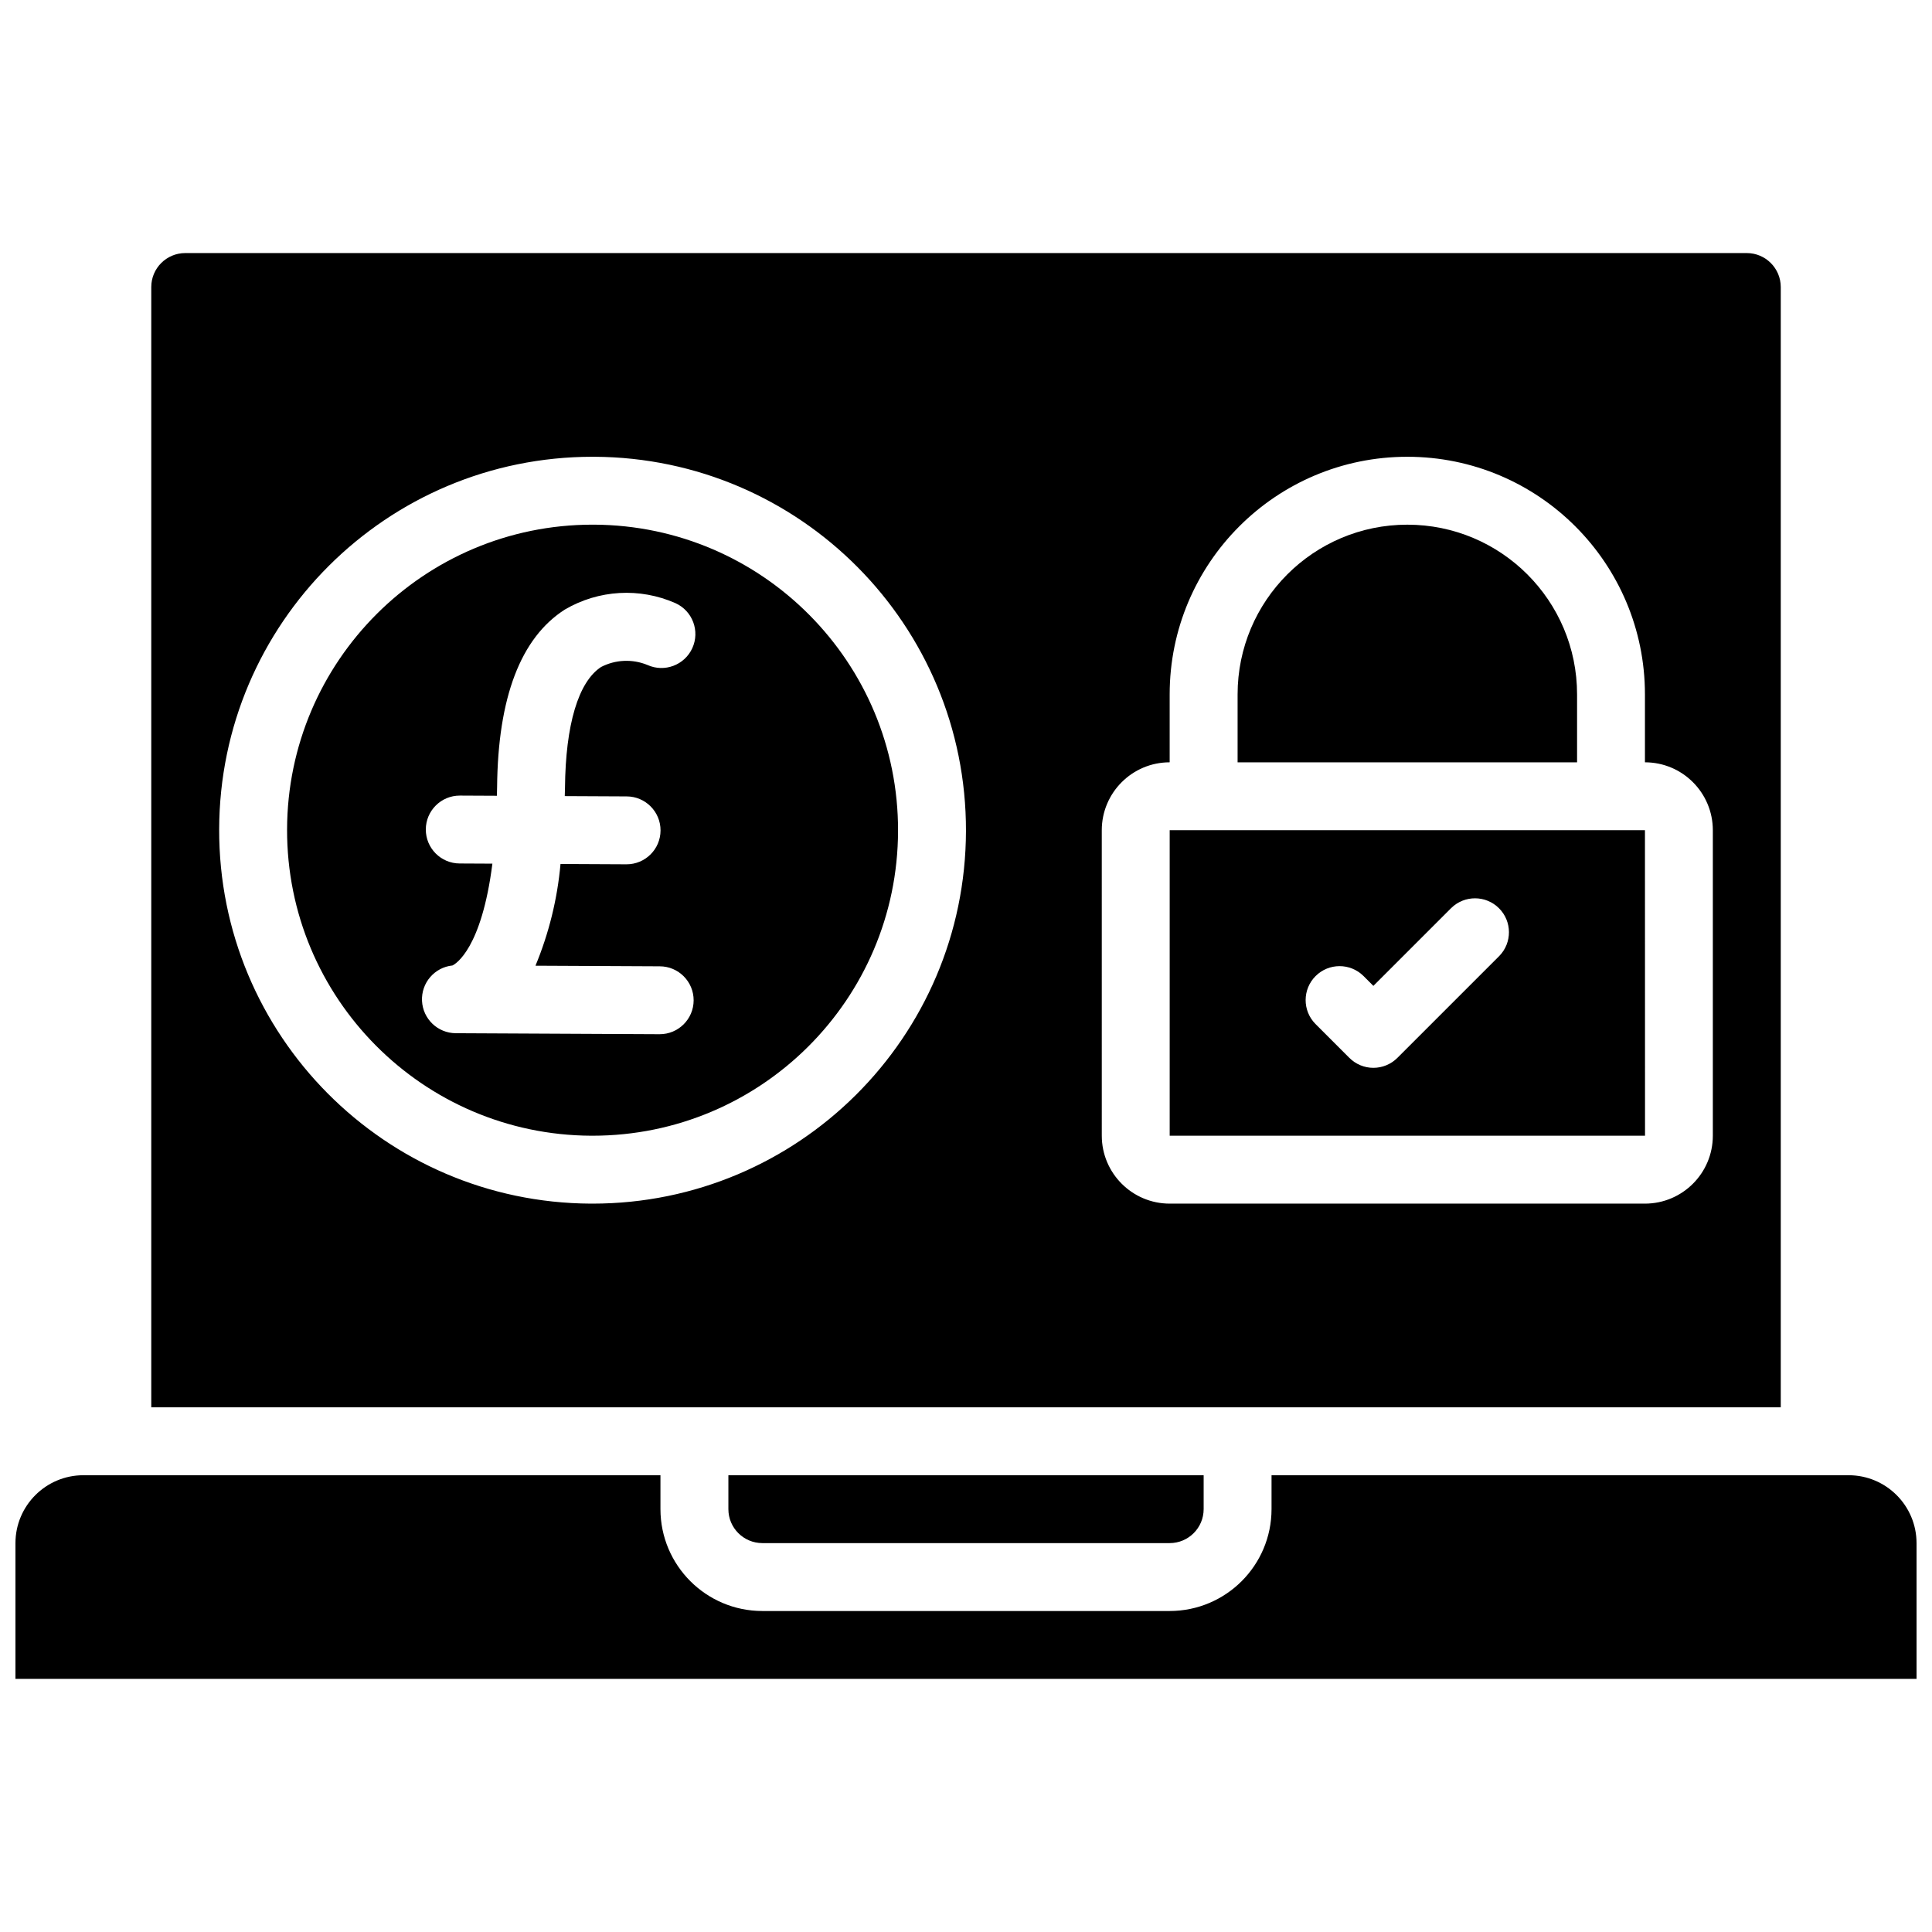
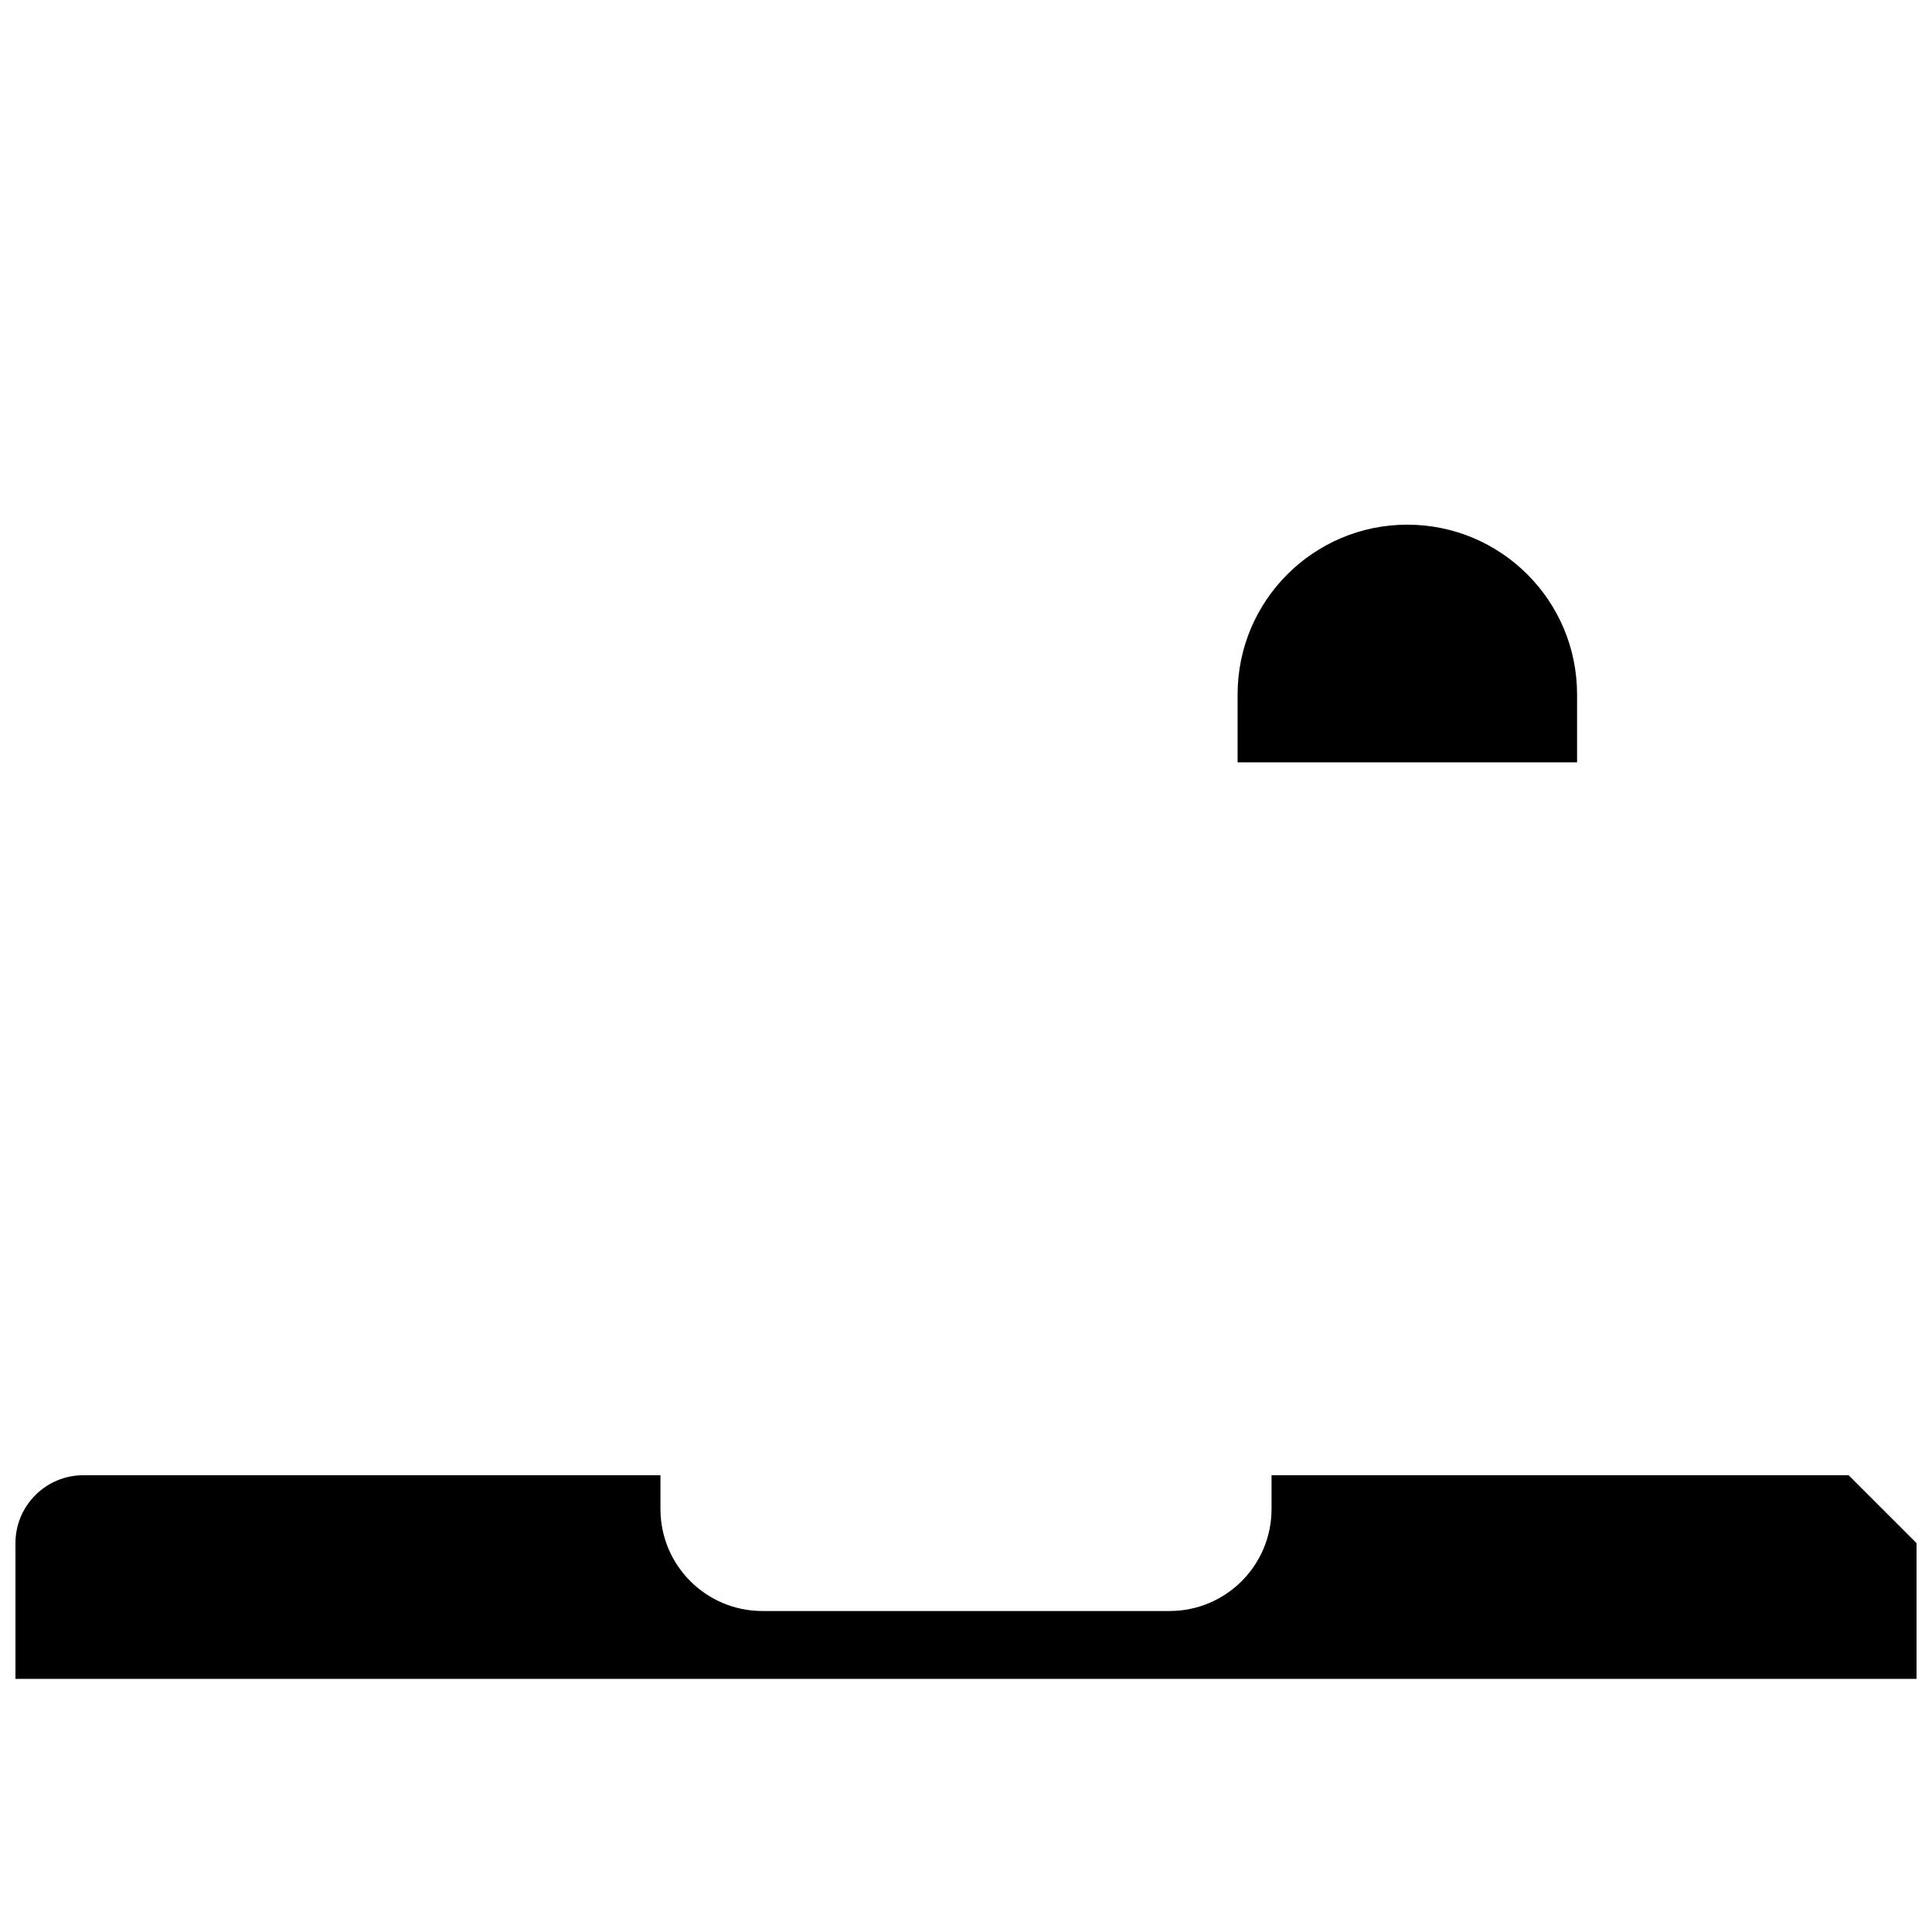
<svg xmlns="http://www.w3.org/2000/svg" width="800px" height="800px" version="1.1" viewBox="144 144 512 512">
  <defs>
    <clipPath id="a">
      <path d="m148.09 534h503.81v55h-503.81z" />
    </clipPath>
  </defs>
-   <path d="m301.44 283.04h-0.41c-44.633 0.008-80.84 36.137-80.953 80.77-0.109 44.633 35.922 80.938 80.555 81.168h0.406c44.633-0.008 80.844-36.137 80.953-80.77 0.109-44.633-35.918-80.938-80.551-81.168zm8.637 72.016c4.969 0.012 8.984 4.051 8.973 9.02s-4.051 8.988-9.02 8.973h-0.043l-17.445-0.086c-0.832 9.273-3.07 18.363-6.637 26.961l32.941 0.16c4.969 0.012 8.988 4.051 8.977 9.02s-4.051 8.984-9.02 8.973h-0.043l-53.98-0.266c-4.781-0.027-8.707-3.785-8.941-8.562-0.23-4.773 3.312-8.898 8.066-9.387 0.902-0.43 7.731-4.508 10.586-26.988l-8.668-0.043c-4.969-0.012-8.988-4.051-8.977-9.016 0.012-4.969 4.051-8.988 9.02-8.977h0.043l9.773 0.047c0.012-0.762 0.047-1.453 0.055-2.242 0.207-23.793 6.254-39.641 17.973-47.117 8.93-5.234 19.832-5.863 29.301-1.684 4.523 2.055 6.523 7.391 4.465 11.914-2.059 4.519-7.391 6.519-11.914 4.461-3.973-1.625-8.457-1.43-12.27 0.543-6.023 3.93-9.418 15.312-9.562 32.039-0.008 0.758-0.047 1.438-0.059 2.176z" />
  <path d="m561.94 328.03c0-24.844-20.141-44.984-44.984-44.984s-44.98 20.141-44.98 44.984v17.992h89.965z" />
  <g clip-path="url(#a)">
-     <path d="m633.91 534.95h-152.94v8.996c-0.016 14.898-12.09 26.973-26.992 26.988h-107.96c-14.898-0.016-26.973-12.09-26.992-26.988v-8.996h-152.94c-9.934 0.008-17.98 8.059-17.992 17.992v35.984h503.81v-35.984c-0.008-9.934-8.059-17.984-17.992-17.992z" />
+     <path d="m633.91 534.95h-152.94v8.996c-0.016 14.898-12.09 26.973-26.992 26.988h-107.96c-14.898-0.016-26.973-12.09-26.992-26.988v-8.996h-152.94c-9.934 0.008-17.98 8.059-17.992 17.992v35.984h503.81v-35.984z" />
  </g>
-   <path d="m579.93 364.01h-125.95v80.969h125.97zm-38.621 33.352-26.992 26.988c-1.684 1.688-3.973 2.637-6.359 2.637s-4.672-0.949-6.359-2.637l-8.996-8.996c-3.477-3.519-3.457-9.184 0.039-12.68 3.496-3.5 9.16-3.516 12.68-0.043l2.637 2.637 20.629-20.629c3.523-3.457 9.176-3.434 12.664 0.059 3.492 3.488 3.516 9.141 0.059 12.664z" />
-   <path d="m346.02 552.94h107.96c4.969-0.008 8.992-4.031 9-8.996v-8.996h-125.95v8.996c0.004 4.965 4.031 8.988 8.996 8.996z" />
-   <path d="m471.97 516.95h143.95v-296.89c-0.008-4.965-4.031-8.988-8.996-8.996h-413.84c-4.969 0.008-8.992 4.031-8.996 8.996v296.89zm-35.988-152.94c0.012-9.934 8.059-17.984 17.992-17.992v-17.992c0-34.781 28.195-62.977 62.977-62.977s62.977 28.195 62.977 62.977v17.992c9.934 0.008 17.984 8.059 17.992 17.992v80.969c-0.008 9.934-8.059 17.984-17.992 17.996h-125.95c-9.934-0.012-17.98-8.062-17.992-17.996zm-135.44 98.965c-54.555-0.277-98.598-44.652-98.461-99.207 0.133-54.555 44.395-98.715 98.949-98.719h0.496c54.555 0.273 98.598 44.648 98.465 99.203-0.137 54.559-44.395 98.715-98.953 98.723z" />
</svg>